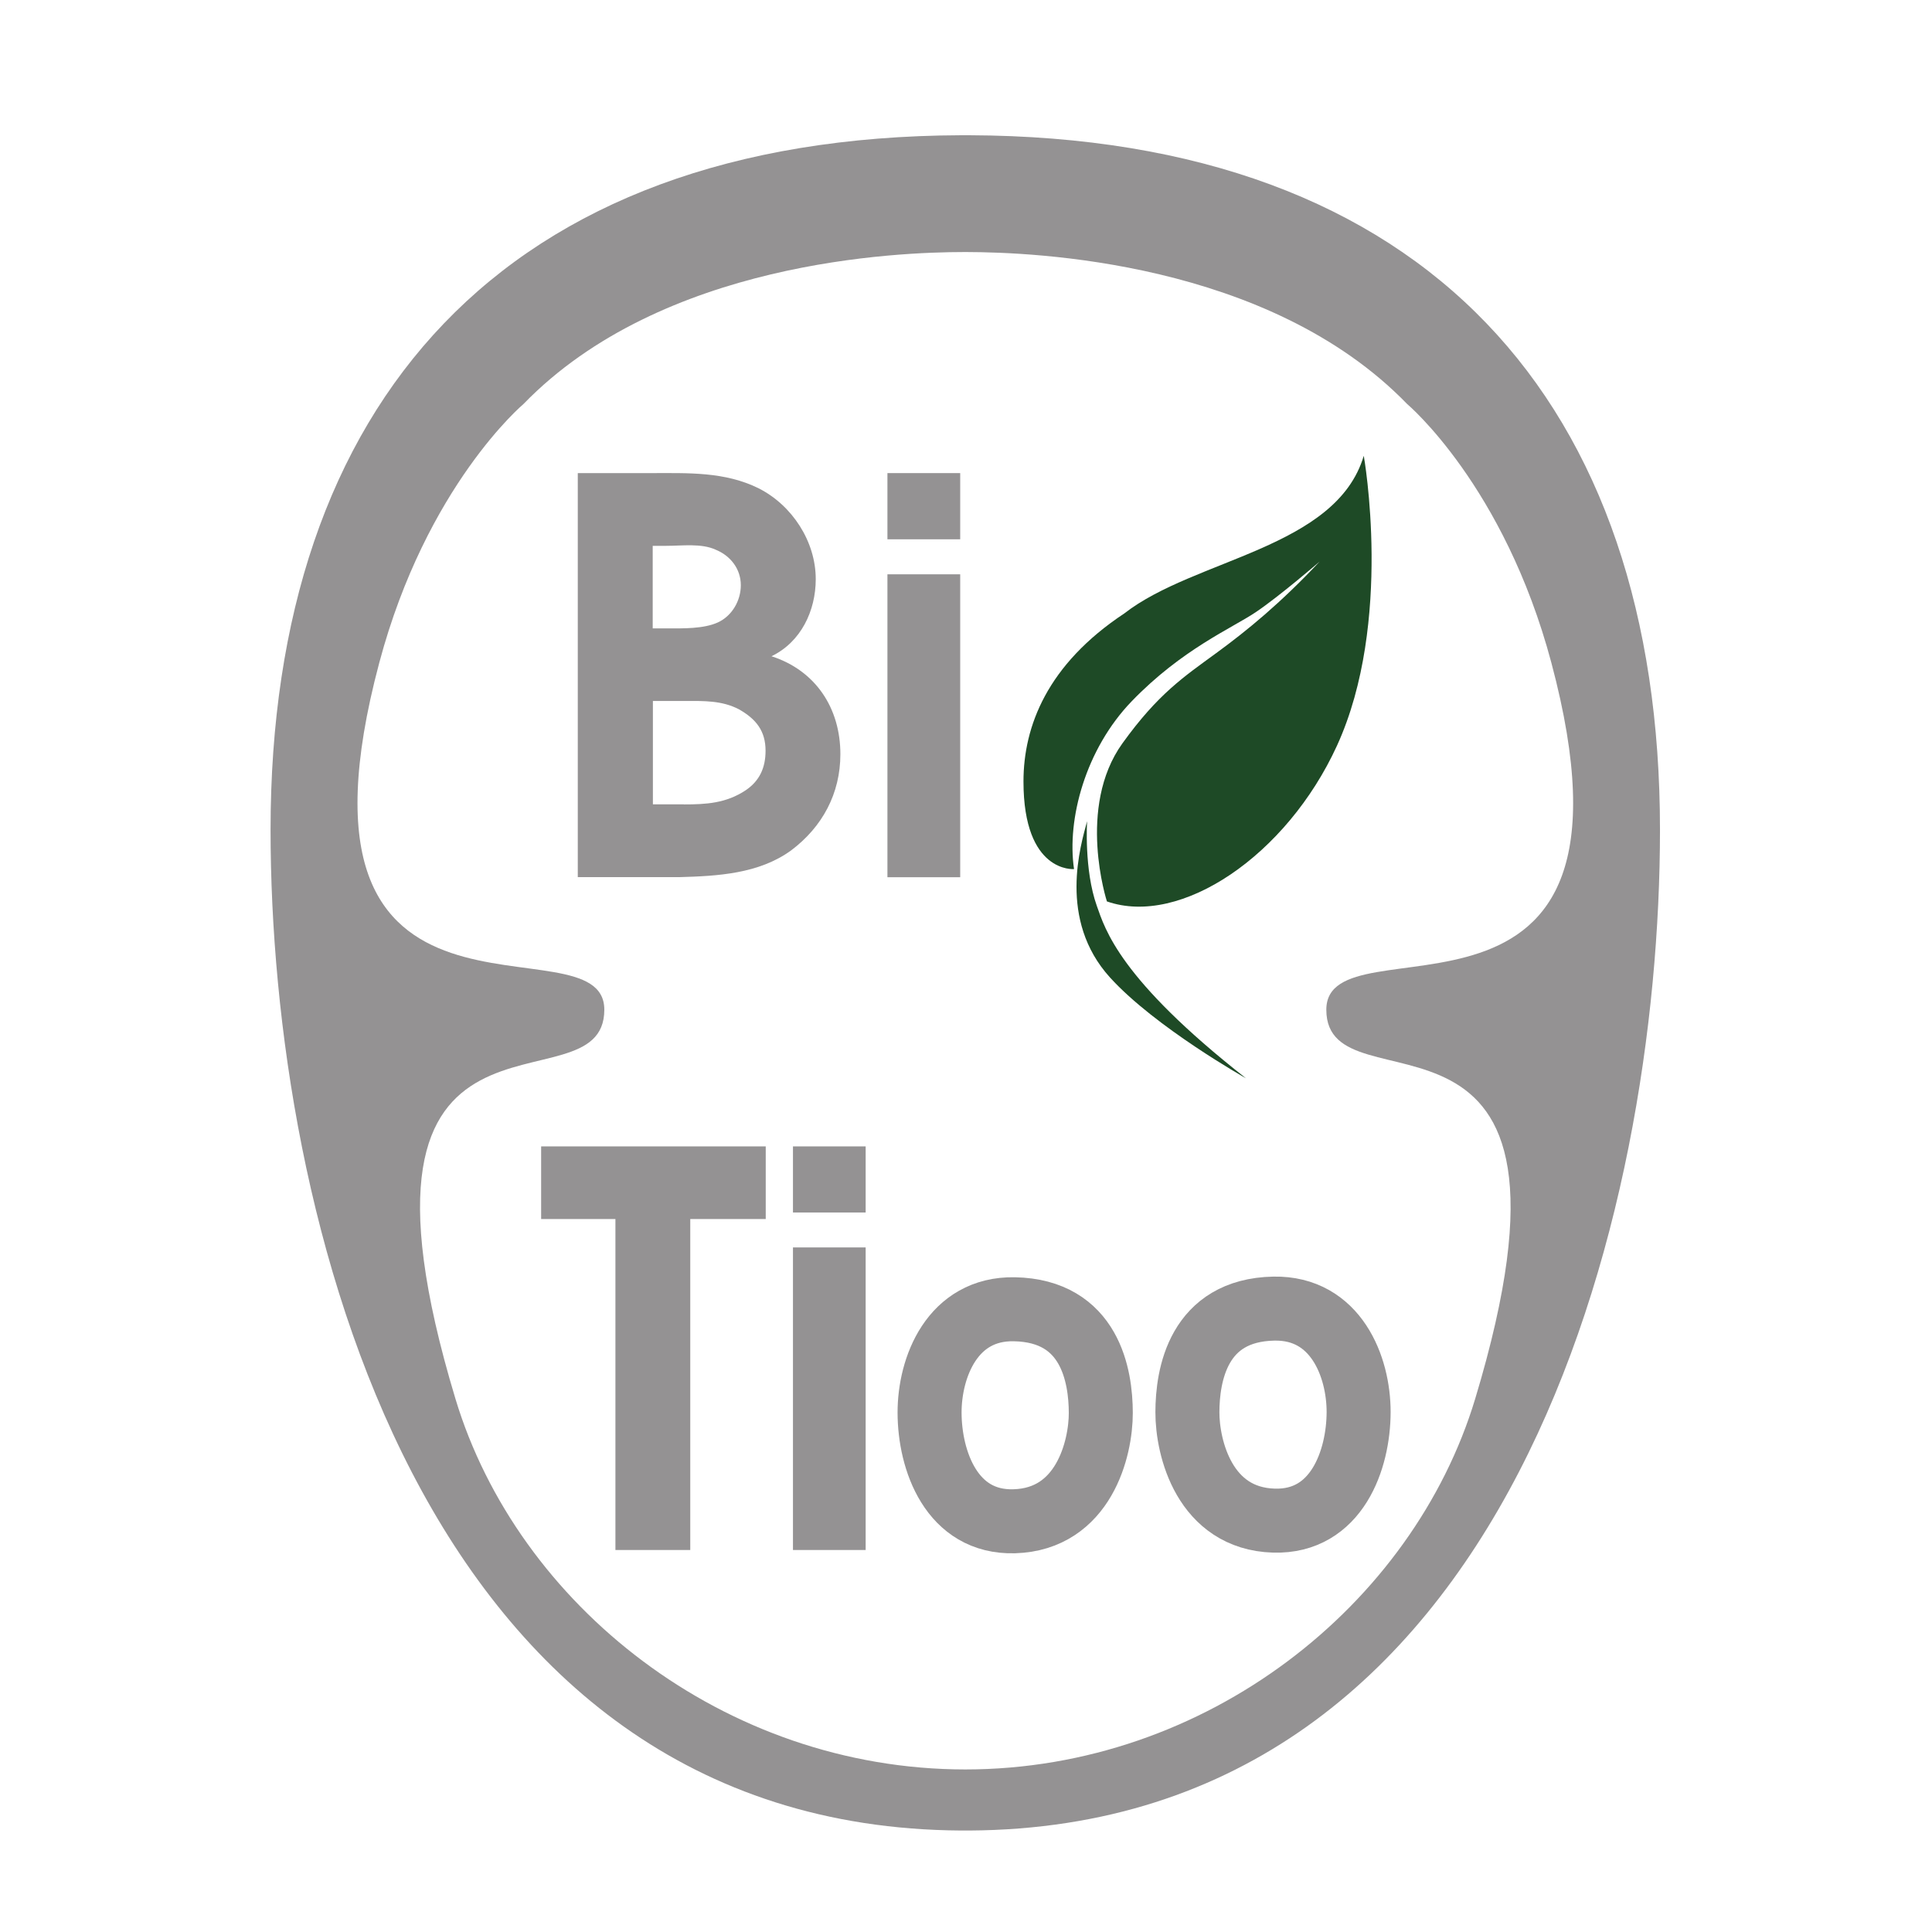
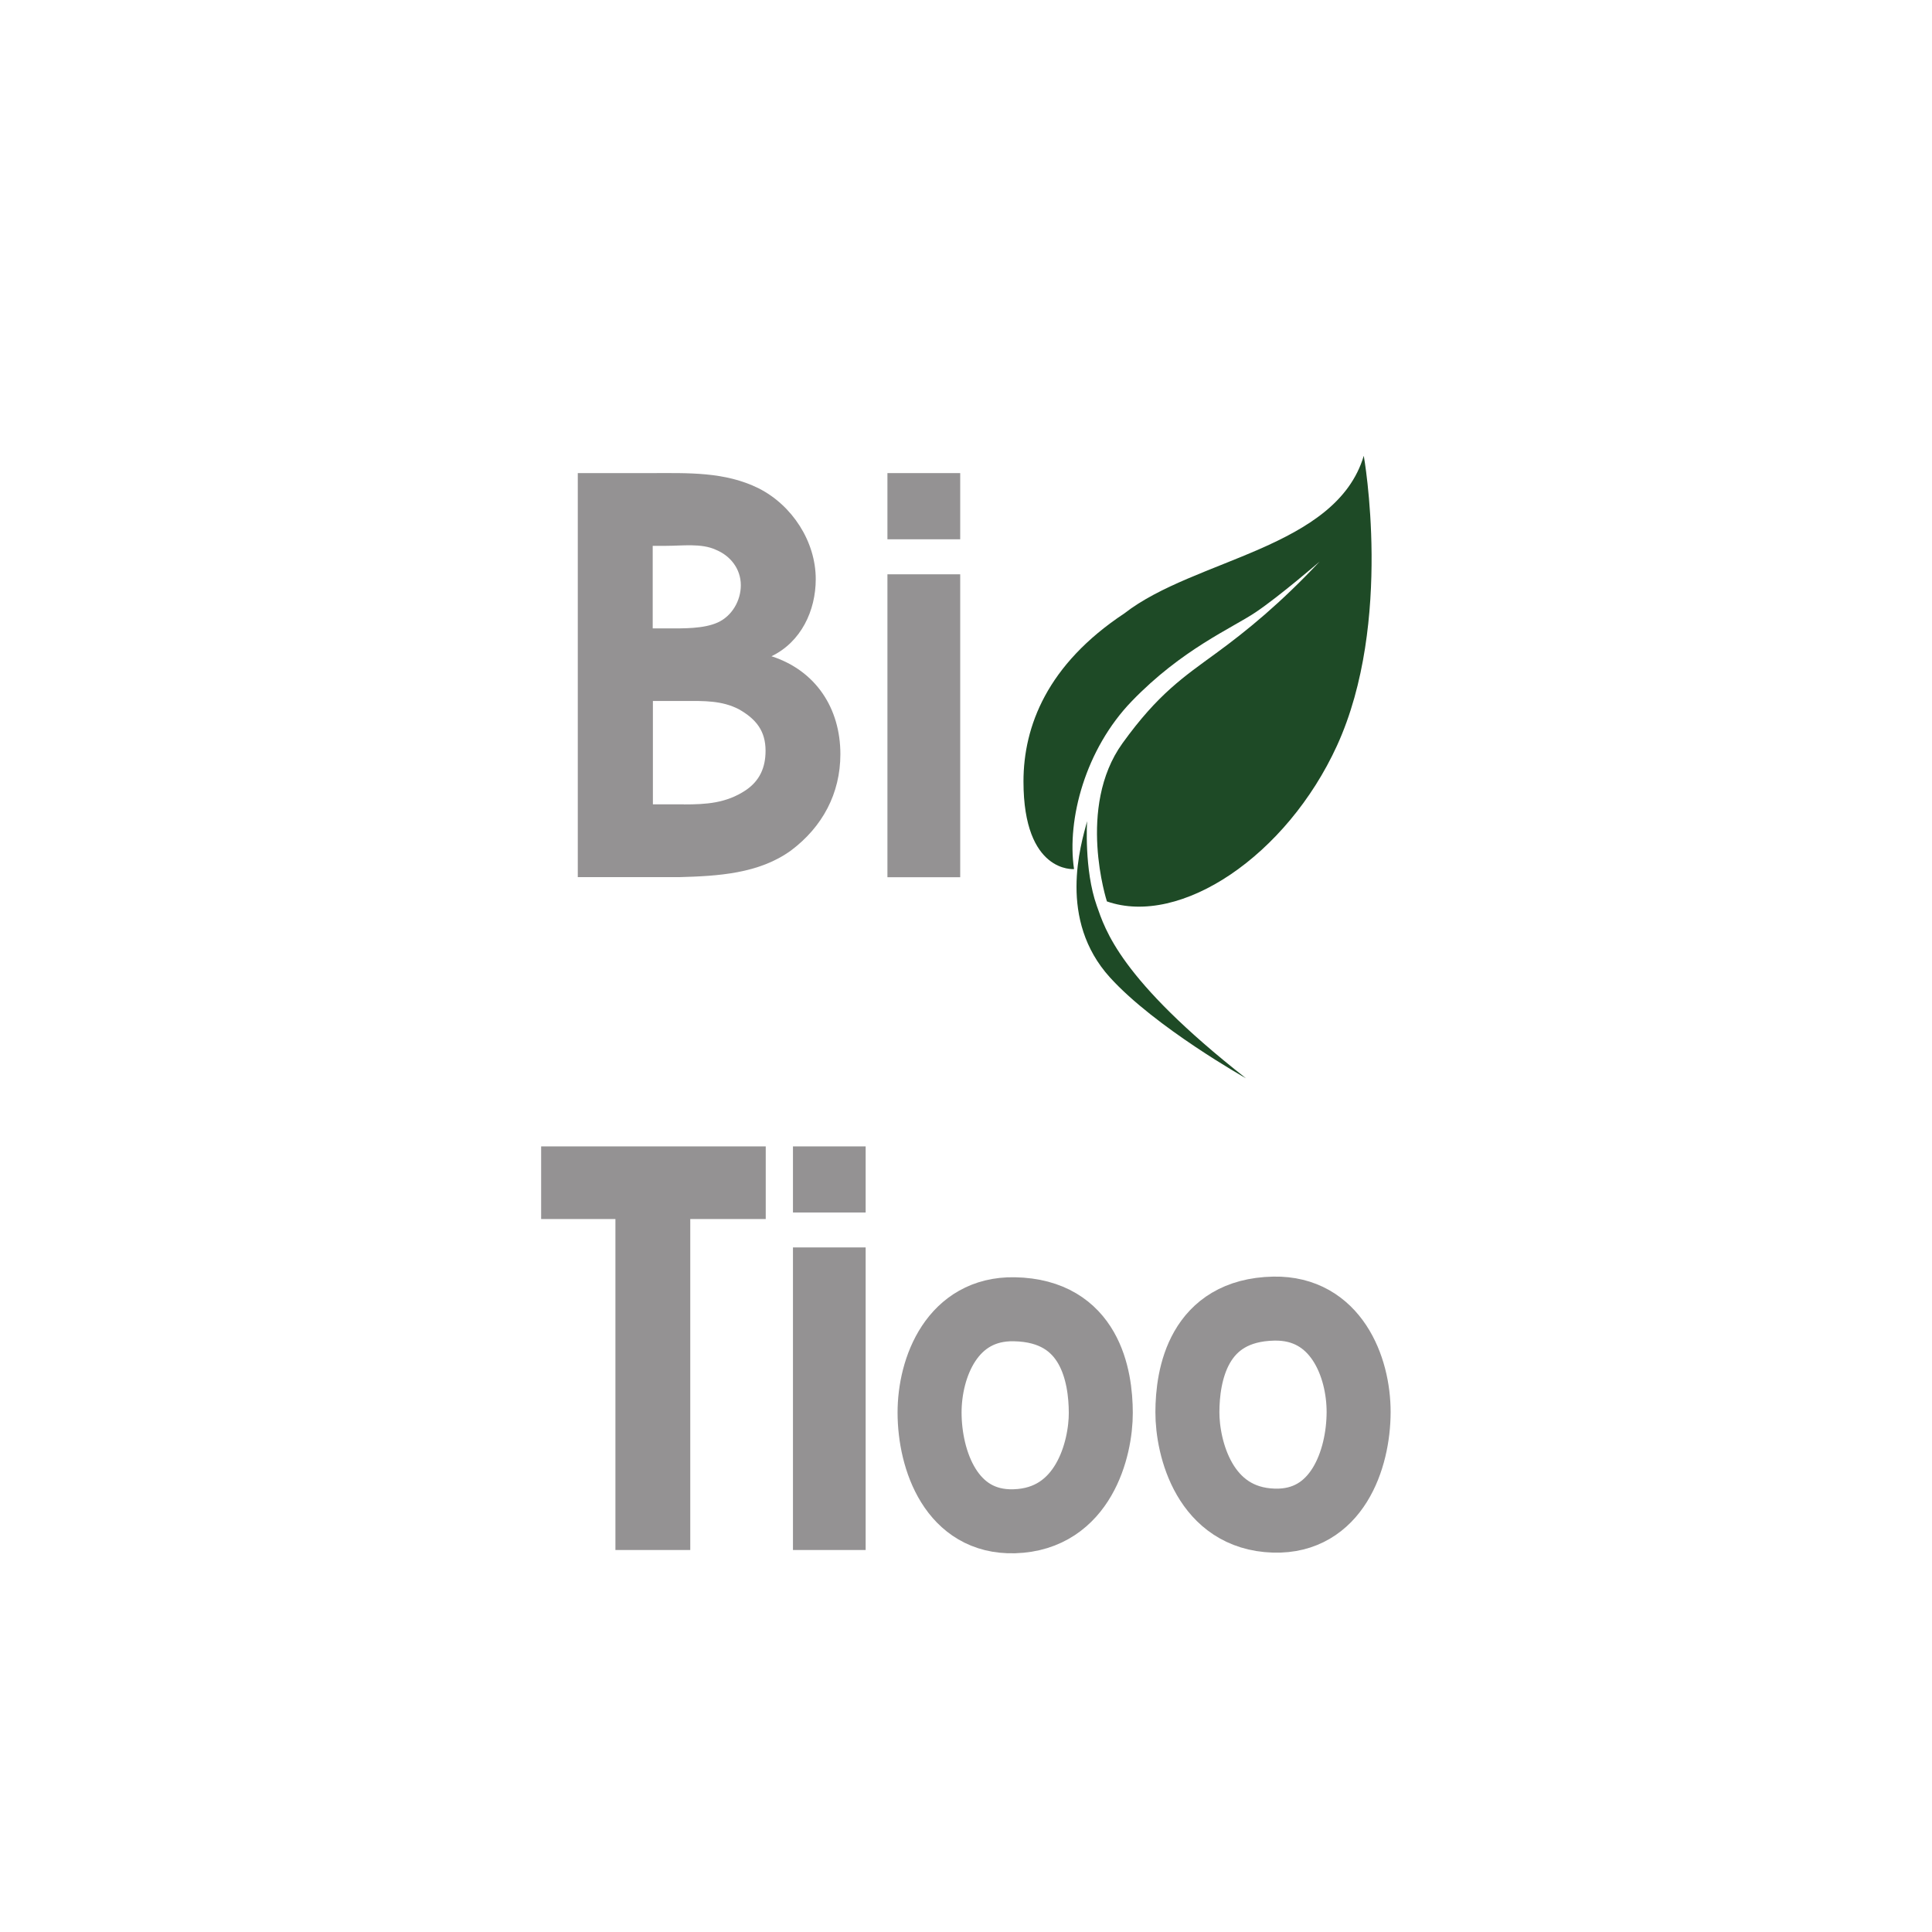
<svg xmlns="http://www.w3.org/2000/svg" version="1.0" preserveAspectRatio="xMidYMid meet" height="500" viewBox="0 0 375 375" zoomAndPan="magnify" width="500">
  <defs>
    <clipPath id="0861183427">
      <path clip-rule="nonzero" d="M 52.516 26.25 L 322.203 26.25 L 322.203 355.305 L 52.516 355.305 Z M 52.516 26.25" />
    </clipPath>
    <clipPath id="c9e6fed5f4">
      <path clip-rule="nonzero" d="M 40.305 12.586 L 40.305 358.328 L 344.258 358.328 L 344.258 12.586 Z M 253.383 214.934 L 275.164 243.621 L 259.23 307.355 L 114.688 305.234 L 92.371 232.477 L 99.816 214.953 L 129.039 213.352 L 129.039 182.547 L 88.664 165.02 L 97.691 98.105 L 125.855 77.398 L 234.789 72.617 L 272.52 85.359 L 279.965 150.676 L 247.016 181.484 L 244.895 200.07 Z M 253.383 214.934" />
    </clipPath>
    <clipPath id="4cbced4a81">
      <path clip-rule="nonzero" d="M 118 95 L 166 95 L 166 169 L 118 169 Z M 118 95" />
    </clipPath>
    <clipPath id="284f222e23">
      <path clip-rule="nonzero" d="M 40.305 12.586 L 40.305 358.328 L 344.258 358.328 L 344.258 12.586 Z M 253.383 214.934 L 275.164 243.621 L 259.23 307.355 L 114.688 305.234 L 92.371 232.477 L 99.816 214.953 L 129.039 213.352 L 129.039 182.547 L 88.664 165.02 L 97.691 98.105 L 125.855 77.398 L 234.789 72.617 L 272.52 85.359 L 279.965 150.676 L 247.016 181.484 L 244.895 200.07 Z M 253.383 214.934" />
    </clipPath>
    <clipPath id="64646fb574">
      <path clip-rule="nonzero" d="M 174 95 L 188 95 L 188 169 L 174 169 Z M 174 95" />
    </clipPath>
    <clipPath id="6faa13bdfe">
      <path clip-rule="nonzero" d="M 40.305 12.586 L 40.305 358.328 L 344.258 358.328 L 344.258 12.586 Z M 253.383 214.934 L 275.164 243.621 L 259.23 307.355 L 114.688 305.234 L 92.371 232.477 L 99.816 214.953 L 129.039 213.352 L 129.039 182.547 L 88.664 165.02 L 97.691 98.105 L 125.855 77.398 L 234.789 72.617 L 272.52 85.359 L 279.965 150.676 L 247.016 181.484 L 244.895 200.07 Z M 253.383 214.934" />
    </clipPath>
    <clipPath id="f36c6491ac">
      <path clip-rule="nonzero" d="M 112 223 L 154 223 L 154 297 L 112 297 Z M 112 223" />
    </clipPath>
    <clipPath id="61a3a6dd8c">
      <path clip-rule="nonzero" d="M 40.305 12.586 L 40.305 358.328 L 344.258 358.328 L 344.258 12.586 Z M 253.383 214.934 L 275.164 243.621 L 259.23 307.355 L 114.688 305.234 L 92.371 232.477 L 99.816 214.953 L 129.039 213.352 L 129.039 182.547 L 88.664 165.02 L 97.691 98.105 L 125.855 77.398 L 234.789 72.617 L 272.52 85.359 L 279.965 150.676 L 247.016 181.484 L 244.895 200.07 Z M 253.383 214.934" />
    </clipPath>
    <clipPath id="cd359abd51">
      <path clip-rule="nonzero" d="M 156 222 L 232 222 L 232 299 L 156 299 Z M 156 222" />
    </clipPath>
    <clipPath id="1d968efb04">
      <path clip-rule="nonzero" d="M 40.305 12.586 L 40.305 358.328 L 344.258 358.328 L 344.258 12.586 Z M 253.383 214.934 L 275.164 243.621 L 259.23 307.355 L 114.688 305.234 L 92.371 232.477 L 99.816 214.953 L 129.039 213.352 L 129.039 182.547 L 88.664 165.02 L 97.691 98.105 L 125.855 77.398 L 234.789 72.617 L 272.52 85.359 L 279.965 150.676 L 247.016 181.484 L 244.895 200.07 Z M 253.383 214.934" />
    </clipPath>
    <clipPath id="11af9d9cea">
-       <path clip-rule="nonzero" d="M 241 223 L 255 223 L 255 297 L 241 297 Z M 241 223" />
-     </clipPath>
+       </clipPath>
    <clipPath id="fdacde7761">
      <path clip-rule="nonzero" d="M 40.305 12.586 L 40.305 358.328 L 344.258 358.328 L 344.258 12.586 Z M 253.383 214.934 L 275.164 243.621 L 259.23 307.355 L 114.688 305.234 L 92.371 232.477 L 99.816 214.953 L 129.039 213.352 L 129.039 182.547 L 88.664 165.02 L 97.691 98.105 L 125.855 77.398 L 234.789 72.617 L 272.52 85.359 L 279.965 150.676 L 247.016 181.484 L 244.895 200.07 Z M 253.383 214.934" />
    </clipPath>
    <clipPath id="41ce0444f2">
      <path clip-rule="nonzero" d="M 149.586 217.805 L 171.52 217.805 L 171.52 304.645 L 149.586 304.645 Z M 149.586 217.805" />
    </clipPath>
    <clipPath id="b0debda519">
-       <path clip-rule="nonzero" d="M 97.59 218.344 L 149.133 218.344 L 149.133 301.863 L 97.59 301.863 Z M 97.59 218.344" />
-     </clipPath>
+       </clipPath>
    <clipPath id="e4a4cda5cc">
-       <path clip-rule="nonzero" d="M 102.719 83.898 L 188.43 83.898 L 188.43 172.375 L 102.719 172.375 Z M 102.719 83.898" />
-     </clipPath>
+       </clipPath>
  </defs>
  <g clip-path="url(#0861183427)">
    <g clip-path="url(#c9e6fed5f4)">
-       <path fill-rule="nonzero" fill-opacity="1" d="M 322.203 161.055 C 322.203 78.371 277.113 26.578 188.133 26.25 L 186.586 26.25 C 97.605 26.562 52.516 78.371 52.516 161.055 C 52.516 235.309 80.977 354.68 186.586 355.305 L 188.133 355.305 C 293.742 354.68 322.203 235.328 322.203 161.055 M 187.367 343.449 C 140.52 343.43 100.477 311.512 88.402 271.508 C 62.711 186.387 117.297 217.02 117.297 195.984 C 117.297 177.262 52.516 207.754 73.617 128.633 C 82.785 94.242 101.605 78.422 101.605 78.422 C 128.555 50.625 174.285 48.938 187.035 48.922 L 187.699 48.922 C 200.449 48.953 246.184 50.625 273.129 78.422 C 273.129 78.422 291.949 94.242 301.117 128.633 C 322.219 207.754 257.438 177.262 257.438 195.984 C 257.438 217.02 312.023 186.387 286.332 271.508 C 274.258 311.512 234.215 343.43 187.367 343.449" fill="#949293" />
-     </g>
+       </g>
  </g>
  <g clip-path="url(#4cbced4a81)">
    <g clip-path="url(#284f222e23)">
      <path fill-rule="nonzero" fill-opacity="1" d="M 118.691 95.844 L 131.875 95.844 C 138.469 95.844 145.148 95.547 151.254 98.59 C 157.254 101.633 161.484 108.117 161.484 114.898 C 161.484 120.602 158.82 126.199 153.516 128.754 C 161.484 131.309 165.902 138.09 165.902 146.348 C 165.902 153.426 162.648 159.422 157.047 163.648 C 151.254 167.871 143.859 168.273 136.887 168.461 L 118.691 168.461 Z M 134.727 123.746 C 137.582 123.746 141.32 123.852 143.879 122.668 C 146.438 121.488 148.02 118.742 148.02 115.992 C 148.02 113.039 146.156 110.691 143.496 109.613 C 140.938 108.43 137.496 108.918 134.641 108.918 L 132.188 108.918 L 132.188 123.766 Z M 137.773 155.406 C 141.703 155.406 145.34 155.215 148.887 152.852 C 151.34 151.18 152.418 148.816 152.418 145.773 C 152.418 142.246 150.75 140.074 147.602 138.301 C 144.559 136.734 141.305 136.82 138.066 136.82 L 132.172 136.82 L 132.172 155.391 Z M 137.773 155.406" fill="#949293" />
    </g>
  </g>
  <g clip-path="url(#64646fb574)">
    <g clip-path="url(#6faa13bdfe)">
-       <path fill-rule="nonzero" fill-opacity="1" d="M 174.355 95.844 L 187.438 95.844 L 187.438 107.734 L 174.355 107.734 Z M 174.355 114.027 L 187.438 114.027 L 187.438 168.48 L 174.355 168.48 Z M 174.355 114.027" fill="#949293" />
-     </g>
+       </g>
  </g>
  <g clip-path="url(#f36c6491ac)">
    <g clip-path="url(#61a3a6dd8c)">
      <path fill-rule="nonzero" fill-opacity="1" d="M 126.066 236.684 L 112.688 236.684 L 112.688 223.609 L 153.117 223.609 L 153.117 236.684 L 139.547 236.684 L 139.547 296.23 L 126.066 296.23 Z M 126.066 236.684" fill="#949293" />
    </g>
  </g>
  <g clip-path="url(#cd359abd51)">
    <g clip-path="url(#1d968efb04)">
      <path fill-rule="nonzero" fill-opacity="1" d="M 231.969 260.258 C 231.969 281.293 214.766 298.004 194.117 298.004 C 173.469 298.004 156.266 281.293 156.266 260.258 C 156.266 239.223 173.172 222.219 194.117 222.219 C 215.062 222.219 231.969 239.137 231.969 260.258 M 169.727 259.961 C 169.727 273.418 180.844 284.93 194.117 284.93 C 207.391 284.93 218.504 273.438 218.504 259.961 C 218.504 246.488 207.688 235.293 194.117 235.293 C 180.547 235.293 169.727 246.297 169.727 259.961" fill="#949293" />
    </g>
  </g>
  <g clip-path="url(#11af9d9cea)">
    <g clip-path="url(#fdacde7761)">
      <path fill-rule="nonzero" fill-opacity="1" d="M 241.223 223.609 L 254.305 223.609 L 254.305 235.5 L 241.223 235.5 Z M 241.223 241.777 L 254.305 241.777 L 254.305 296.23 L 241.223 296.23 Z M 241.223 241.777" fill="#949293" />
    </g>
  </g>
  <path stroke-miterlimit="4" stroke-opacity="1" stroke-width="71.4" stroke="#949293" d="M 977.907 1460.308 C 908.789 1459.005 883.302 1524.995 883.392 1575.796 C 883.505 1628.799 907.801 1698.9 977.907 1696.811 C 1055.31 1694.497 1074.51 1615.79 1074.397 1575.796 C 1074.307 1534.993 1062.81 1461.903 977.907 1460.308 Z M 977.907 1460.308" stroke-linejoin="round" fill="none" transform="matrix(0.174, 0, 0, 0.174, 26.719, 0.032)" stroke-linecap="round" />
  <path stroke-miterlimit="4" stroke-opacity="1" stroke-width="71.4" stroke="#949293" d="M 1267.491 1459.589 C 1336.608 1458.309 1362.095 1524.298 1362.005 1575.099 C 1361.893 1628.102 1337.596 1698.204 1267.491 1696.092 C 1190.11 1693.8 1170.91 1615.093 1171 1575.099 C 1171.09 1534.297 1182.609 1461.207 1267.491 1459.589 Z M 1267.491 1459.589" stroke-linejoin="round" fill="none" transform="matrix(0.174, 0, 0, 0.174, 26.719, 0.032)" stroke-linecap="round" />
  <g clip-path="url(#41ce0444f2)">
    <path fill-rule="nonzero" fill-opacity="1" d="M 313.398 292.855 C 313.398 203.688 264.762 147.809 168.789 147.461 L 167.117 147.461 C 71.148 147.809 22.508 203.688 22.508 292.855 C 22.508 372.953 53.211 501.691 167.102 502.367 C 167.363 502.367 167.625 502.387 167.883 502.387 L 168.773 502.387 C 282.695 501.691 313.398 372.953 313.398 292.855 M 167.953 489.59 C 117.418 489.574 74.242 455.148 61.215 412 C 33.504 320.188 92.371 353.234 92.371 330.531 C 92.371 310.328 22.508 343.223 45.262 257.875 C 55.16 220.793 75.445 203.719 75.445 203.719 C 104.512 173.746 153.828 171.922 167.59 171.906 L 168.301 171.906 C 182.062 171.941 231.379 173.746 260.445 203.719 C 260.445 203.719 280.746 220.793 290.629 257.875 C 313.383 343.223 243.52 310.328 243.52 330.531 C 243.52 353.219 302.387 320.188 274.695 412 C 261.664 455.133 218.488 489.555 167.953 489.59" fill="#949293" />
  </g>
  <path fill-rule="nonzero" fill-opacity="1" d="M 153.914 222.516 L 168.023 222.516 L 168.023 235.344 L 153.914 235.344 Z M 153.914 242.125 L 168.023 242.125 L 168.023 300.855 L 153.914 300.855 Z M 153.914 242.125" fill="#949293" />
  <g clip-path="url(#b0debda519)">
    <path fill-rule="nonzero" fill-opacity="1" d="M 331.004 155.059 C 331.004 65.887 282.367 10.012 186.395 9.664 L 184.723 9.664 C 88.75 10.012 40.113 65.887 40.113 155.059 C 40.113 235.152 70.816 363.895 184.707 364.57 C 184.969 364.57 185.227 364.59 185.488 364.59 L 186.375 364.59 C 300.316 363.895 331.004 235.152 331.004 155.059 M 185.574 351.793 C 135.043 351.777 91.867 317.336 78.836 274.203 C 51.125 182.387 109.992 215.422 109.992 192.734 C 109.992 172.531 40.129 205.426 62.883 120.078 C 72.781 82.996 93.066 65.922 93.066 65.922 C 122.133 35.949 171.449 34.141 185.211 34.109 L 185.922 34.109 C 199.684 34.141 249 35.949 278.07 65.922 C 278.07 65.922 298.371 82.996 308.25 120.078 C 331.004 205.426 261.141 172.531 261.141 192.734 C 261.141 215.422 320.008 182.387 292.316 274.203 C 279.285 317.336 236.094 351.758 185.574 351.793" fill="#949293" />
  </g>
  <path fill-rule="nonzero" fill-opacity="1" d="M 119.453 236.613 L 105.035 236.613 L 105.035 222.516 L 148.629 222.516 L 148.629 236.613 L 133.98 236.613 L 133.98 300.855 L 119.453 300.855 Z M 119.453 236.613" fill="#949293" />
  <g clip-path="url(#e4a4cda5cc)">
    <path fill-rule="nonzero" fill-opacity="1" d="M 331.906 162.258 C 331.906 72.98 283.219 17.035 187.141 16.703 C 186.879 16.703 186.621 16.688 186.359 16.688 L 185.473 16.688 C 89.395 17.035 40.703 72.965 40.703 162.238 C 40.703 242.422 71.441 371.316 185.473 371.977 C 185.734 371.977 185.992 371.996 186.254 371.996 L 187.141 371.996 C 301.172 371.316 331.906 242.438 331.906 162.258 M 186.305 359.199 C 135.719 359.184 92.492 324.707 79.461 281.52 C 51.734 189.605 110.672 222.688 110.672 199.965 C 110.672 179.746 40.723 212.676 63.512 127.242 C 73.41 90.125 93.727 73.016 93.727 73.016 C 122.828 43.008 172.199 41.184 185.977 41.168 L 186.688 41.168 C 200.465 41.199 249.836 43.008 278.938 73.016 C 278.938 73.016 299.258 90.105 309.156 127.242 C 331.941 212.676 261.996 179.746 261.996 199.965 C 261.996 222.688 320.93 189.605 293.184 281.52 C 280.121 324.723 236.895 359.184 186.305 359.199" fill="#949293" />
  </g>
  <path fill-rule="nonzero" fill-opacity="1" d="M 112.148 91.828 L 126.379 91.828 C 133.492 91.828 140.711 91.516 147.289 94.801 C 153.758 98.086 158.336 105.094 158.336 112.41 C 158.336 118.566 155.465 124.617 149.742 127.379 C 158.336 130.145 163.117 137.465 163.117 146.383 C 163.117 154.031 159.621 160.5 153.566 165.055 C 147.305 169.609 139.34 170.043 131.805 170.254 L 112.148 170.254 Z M 129.457 121.973 C 132.535 121.973 136.574 122.078 139.34 120.809 C 142.105 119.539 143.793 116.566 143.793 113.594 C 143.793 110.414 141.773 107.855 138.902 106.691 C 136.137 105.422 132.434 105.945 129.352 105.945 L 126.691 105.945 L 126.691 121.973 Z M 132.762 156.137 C 137.008 156.137 140.938 155.93 144.766 153.371 C 147.426 151.562 148.594 149.027 148.594 145.723 C 148.594 141.898 146.785 139.566 143.391 137.656 C 140.105 135.953 136.59 136.055 133.094 136.055 L 126.727 136.055 L 126.727 156.117 L 132.762 156.117 Z M 132.762 156.137" fill="#949293" />
  <path fill-rule="nonzero" fill-opacity="1" d="M 172.25 91.828 L 186.375 91.828 L 186.375 104.676 L 172.25 104.676 Z M 172.25 111.473 L 186.375 111.473 L 186.375 170.27 L 172.25 170.27 Z M 172.25 111.473" fill="#949293" />
  <path fill-rule="nonzero" fill-opacity="1" d="M 264.707 88.473 C 264.707 88.473 270.484 120.738 259.508 144.73 C 249.73 166.082 229.133 179.953 214.852 174.965 C 214.852 174.965 208.922 156.711 217.863 144.281 C 224.785 134.664 229.762 131.379 236.059 126.773 C 242.129 122.34 248.566 117.055 256.117 109.023 C 256.117 109.023 248.32 115.75 243.711 118.844 C 239.102 121.938 229.43 126.008 219.688 136.09 C 210.68 145.41 207.043 159.039 208.469 168.688 C 208.469 168.688 198.656 169.559 198.656 151.688 C 198.656 140.977 203.266 128.965 218.246 119.055 C 231.902 108.414 259.332 106.484 264.707 88.473 Z M 264.707 88.473" fill="#1e4a26" />
  <path fill-rule="nonzero" fill-opacity="1" d="M 211.008 159.387 C 211.008 159.387 210.398 168.828 212.887 175.816 C 214.504 180.371 217.234 189.984 241.852 209.301 C 241.852 209.301 224.23 199.391 215.461 189.742 C 205.27 178.512 209.773 164.012 211.008 159.387 Z M 211.008 159.387" fill="#1e4a26" />
</svg>